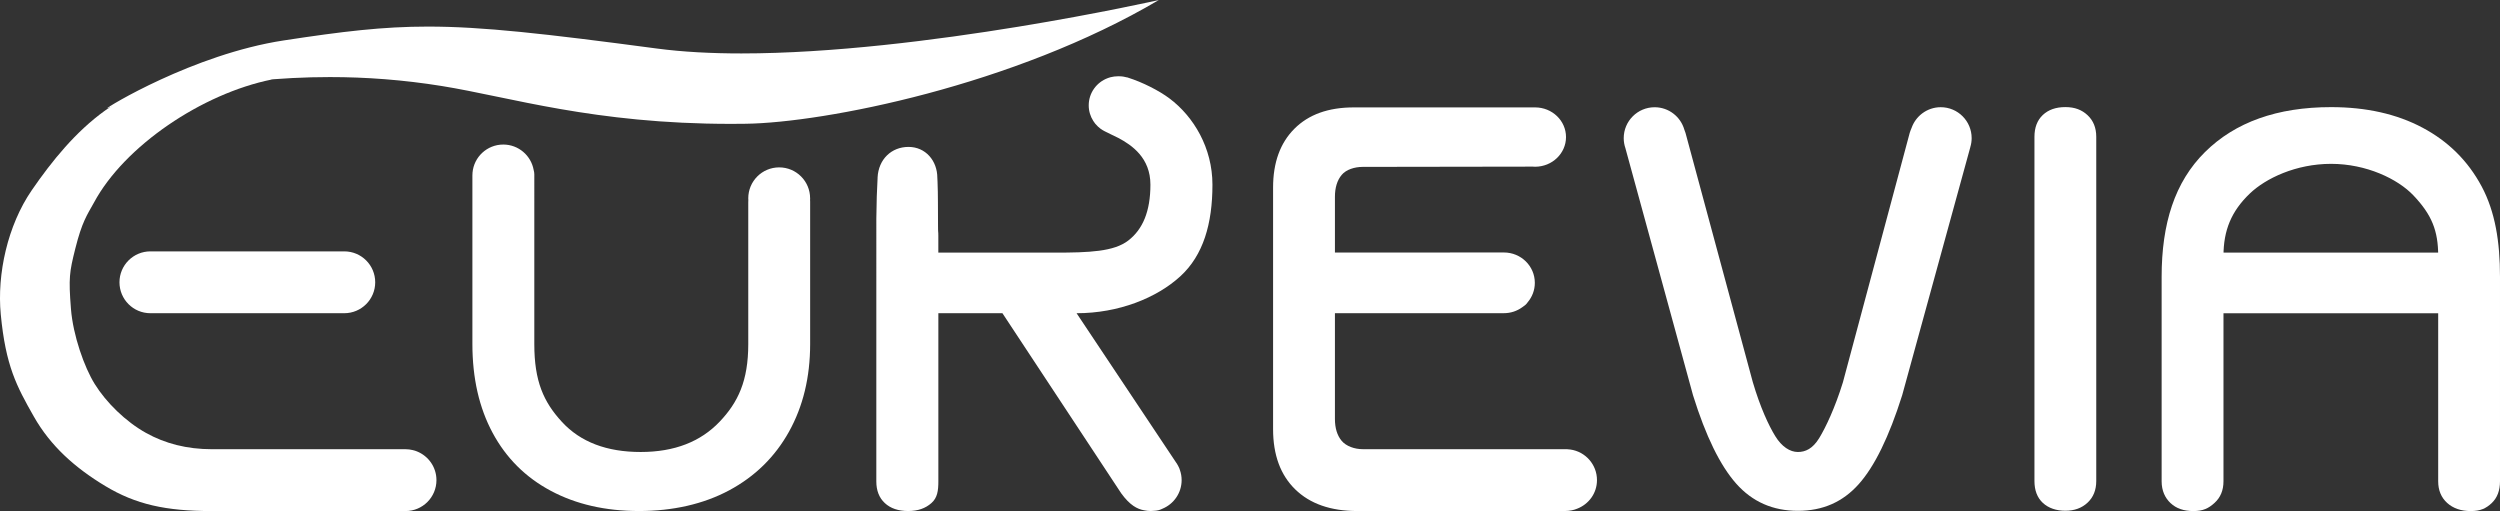
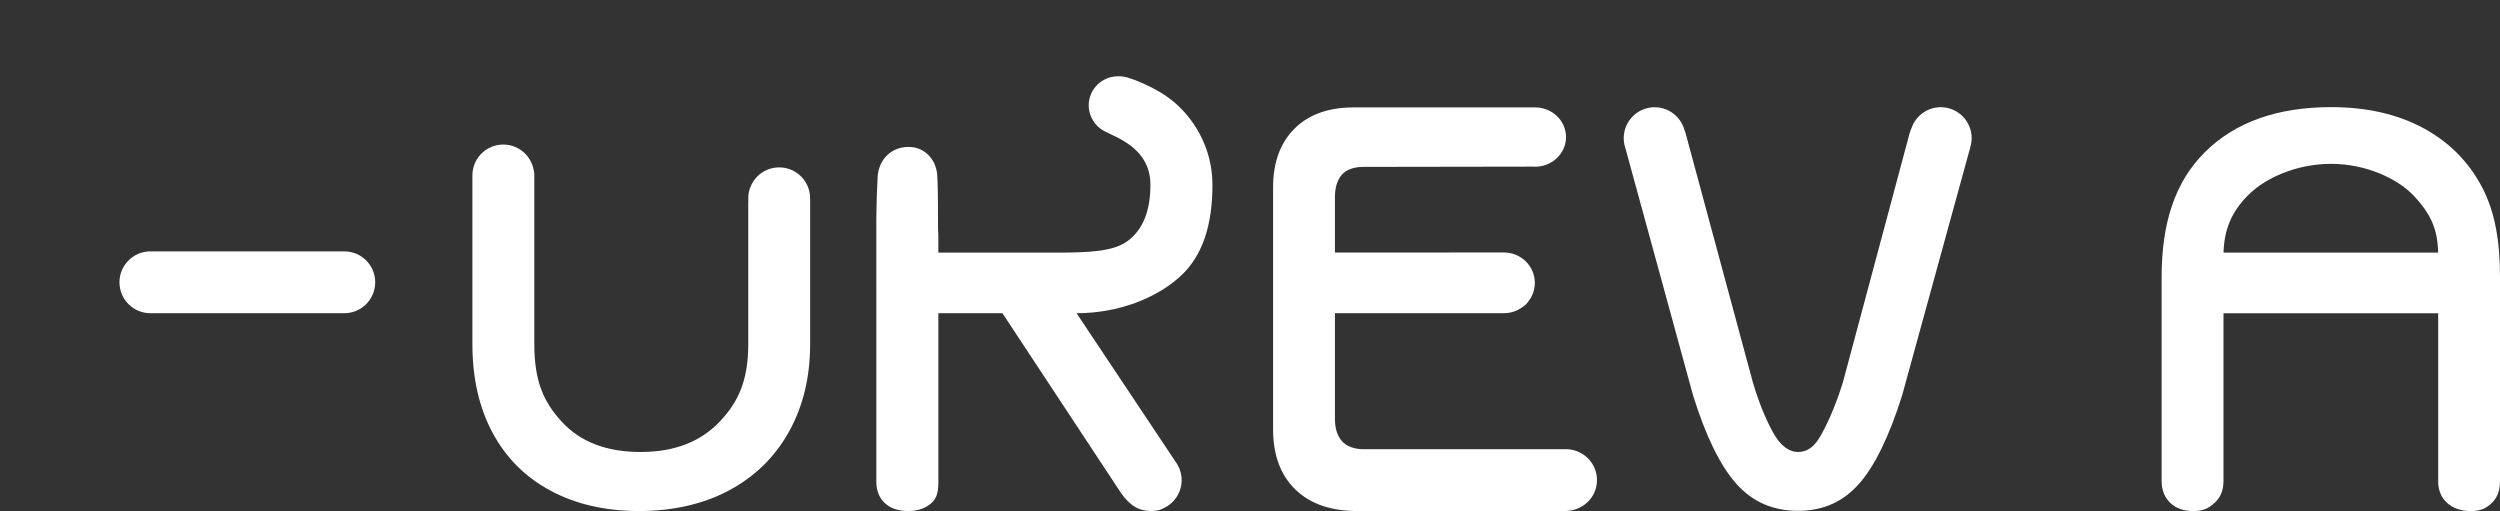
<svg xmlns="http://www.w3.org/2000/svg" id="Calque_2" data-name="Calque 2" viewBox="0 0 658.09 134.53">
  <rect x="0" y="0" width="658.09" height="134.53" fill="#333333" stroke="none" />
  <defs>
    <style>      .cls-1 {        fill: #fff;      }    </style>
  </defs>
  <g id="Calque_1-2" data-name="Calque 1">
    <g>
      <g>
-         <path class="cls-1" d="M537.75,132.38c-1.48-1.38-2.21-3.3-2.21-5.76V36.02c0-2.46,.74-4.38,2.21-5.76,1.47-1.38,3.45-2.07,5.93-2.07s4.33,.72,5.85,2.14c1.52,1.43,2.28,3.32,2.28,5.68V126.63c0,2.36-.76,4.26-2.28,5.68-1.52,1.43-3.48,2.14-5.85,2.14s-4.45-.69-5.93-2.07Z" />
        <path class="cls-1" d="M571.39,132.46c-1.48-1.38-2.37-3.3-2.37-5.77v-53.83c0-14,3.44-24.94,11.41-32.83,7.97-7.89,19.04-11.83,33.2-11.83,9.25,0,17.27,1.8,24.05,5.4,6.79,3.6,11.98,8.75,15.57,15.45,3.59,6.71,4.84,14.64,4.84,23.81v53.83c0,2.47-.74,4.39-2.21,5.77-1.48,1.38-2.95,2.07-5.5,2.07s-4.63-.72-6.2-2.14c-1.57-1.43-2.36-3.33-2.36-5.69v-44.24h-56.52v44.24c0,2.37-.79,4.27-2.36,5.69-1.57,1.43-3.01,2.14-5.56,2.14s-4.51-.69-5.98-2.07Zm70.43-65.97v.86c0-6.57-1.65-10.79-6.53-15.92-4.13-4.35-12.41-8.3-21.66-8.3s-17.22,3.82-21.39,7.81c-4.89,4.67-6.94,9.72-6.94,16.42v-.86h56.52Z" />
        <path class="cls-1" d="M213.25,52.2c0-4.49-3.64-8.14-8.14-8.14s-8.14,3.64-8.14,8.14c0,.14,.01,.27,.02,.41-.01,.24-.02,.47-.02,.72v37.25c0,9.68-2.69,15.34-7.54,20.43-4.99,5.24-11.84,7.97-20.78,7.97s-15.85-2.63-20.71-7.9c-4.86-5.27-7.29-10.73-7.29-20.5V45.88c0-.39-.07-.76-.17-1.13-.68-3.81-4-6.7-8-6.7-4.26,0-7.75,3.27-8.1,7.43,0,.03,0,.06,0,.09-.02,.2-.03,.4-.03,.61,0,.02,0,.05,0,.07,0,.03,0,.05,0,.08v44.22c0,9,1.78,16.81,5.34,23.42,3.56,6.61,8.66,11.69,15.3,15.23,6.64,3.55,14.38,5.32,23.24,5.32s16.96-1.82,23.74-5.46c6.78-3.64,12.03-8.79,15.73-15.44,3.7-6.66,5.56-14.34,5.56-23.06V53.12c0-.17-.01-.34-.02-.51,0-.13,.02-.27,.02-.4Z" />
        <path class="cls-1" d="M90.62,66.17c-.05,0-.1,0-.15,0-.06,0-.11,0-.17,0H39.94c-.06,0-.12,0-.19,0-.06,0-.11,0-.16,0-4.49,0-8.14,3.64-8.14,8.14s3.64,8.14,8.14,8.14c.06,0,.12,0,.18,0,.06,0,.11,0,.17,0h50.36c.05,0,.1,0,.16,0,.06,0,.11,0,.17,0,4.49,0,8.14-3.64,8.14-8.14s-3.64-8.14-8.14-8.14Z" />
-         <path class="cls-1" d="M109.79,118.84c-.17-.07-.34-.13-.52-.19-.07-.02-.13-.04-.2-.06-.15-.04-.31-.09-.47-.12-.6-.14-1.21-.22-1.85-.22-.05,0-.1,0-.15,0-.87-.03-1.8,0-2.79,0H55.79c-6.63,0-12.34-1.51-17.3-4.26-5.44-3.01-10.56-8.08-13.55-12.9-2.75-4.41-5.71-12.8-6.26-19.76-.65-8.21-.4-9.73,1.14-15.88,1.77-7.06,3.08-8.82,4.92-12.13,8.01-14.91,28.45-28.68,46.81-32.39-3.14-.78-6.94-.81-9.47-.74-1.5,.04-5.24-.11-6.73,0-10.15,.77-21.36,4.36-27.72,8.93-7.65,5.49-13.91,13.17-19.27,20.96C1.99,59.35-.81,72.15,.2,82.75c1.3,13.59,4.15,18.87,8.7,26.89,4.4,7.76,10.81,13.48,18.81,18.3,8.02,4.83,15.88,6.59,28.07,6.59h49.18c.34,0,.62,.01,.98,0,.29,.01,.54,0,.81,0,4.49,0,8.14-3.64,8.14-8.14,0-3.42-2.11-6.34-5.1-7.55Z" />
        <path class="cls-1" d="M283.42,82.45c11.06,0,21.09-4.03,27.31-9.74,6.01-5.52,8.43-13.79,8.43-24.09,0-9.69-4.93-17.92-11.3-22.7-2.75-2.07-7.17-4.3-10.89-5.47-.05-.02-.1-.04-.15-.05-.02,0-.04-.01-.06-.02-.02,0-.04,0-.06,0-.67-.19-1.38-.3-2.12-.3h-.33c-.65,0-1.27,.09-1.88,.24-.05,.01-.1,.02-.15,.04-.18,.05-.35,.1-.53,.17-.04,.02-.09,.03-.13,.05-2.9,1.09-4.97,3.88-4.97,7.16,0,1.51,.44,2.91,1.2,4.1,.15,.24,.32,.47,.5,.7,.03,.04,.06,.07,.09,.11,.19,.23,.4,.45,.63,.66,.18,.17,.37,.33,.57,.48,.04,.03,.07,.06,.11,.09,.03,.02,.06,.03,.08,.05,.33,.24,.67,.45,1.04,.63,1.11,.6,2.36,1.12,3.53,1.73,3.65,1.92,8.49,5.29,8.49,12.31s-2.01,11.77-5.81,14.7c-3.8,2.94-10.21,3.2-19.45,3.2h-30.57v-4.39c0-1.48-.08-.46-.08-2.79-.04-4.45,.02-7.98-.13-11.49,.01-.18-.05-.83-.05-1.02,0-4.49-3.09-8.14-7.59-8.14s-7.9,3.27-8.14,8.04c0,.03,0,.15,0,.18-.18,2.94-.28,6.39-.33,10.68V126.73c0,2.41,.74,4.31,2.24,5.7,1.49,1.39,3.54,2.09,6.13,2.09s4.55-.7,6.13-2.09c1.59-1.39,1.83-3.3,1.83-5.7v-44.29h16.86s31.27,47.41,31.27,47.41c2.27,3.14,4.22,4.15,5.99,4.47,.58,.13,1.18,.2,1.79,.2,.33,0,.65-.03,.97-.06,.78-.04,1.44-.21,2.11-.55,2.96-1.22,5.05-4.13,5.05-7.53,0-.9-.15-1.77-.43-2.58-.08-.33-.24-.71-.52-1.23-.05-.1-.11-.19-.17-.29-.05-.09-.1-.17-.16-.28l-.1-.14s-.02-.04-.04-.05l-26.24-39.37Z" />
        <path class="cls-1" d="M518.65,38.75s0,0,0-.01c.23-.75,.36-1.55,.36-2.38,0-4.49-3.64-8.14-8.14-8.14-1.81,0-3.48,.6-4.83,1.6-.02,.02-.05,.03-.07,.05-.02,.01-.03,.03-.05,.04-1.23,.95-2.18,2.24-2.71,3.73-.18,.42-.36,.87-.51,1.36l-17.59,65.67c-2.07,6.69-4.52,11.86-6.24,14.67-1.72,2.8-3.63,3.64-5.6,3.64-2.07,0-4.25-1.38-5.97-4.19-1.72-2.8-3.94-7.55-5.91-14.24l-17.7-65.55c-.1-.31-.21-.61-.32-.89-.98-3.39-4.1-5.88-7.81-5.88-4.49,0-8.14,3.64-8.14,8.14,0,.95,.17,1.86,.47,2.71,0,.02,0,.04,.01,.06l17.77,64.93c3.34,10.73,7.13,18.47,11.36,23.24,4.23,4.77,9.64,7.16,16.23,7.16s11.83-2.34,16.01-7.01c4.18-4.67,7.99-12.47,11.44-23.39l17.93-65.27s0,0,0,0v-.02Z" />
        <path class="cls-1" d="M413.37,118.34s-.07,0-.1-.02c-.18-.02-.36-.04-.54-.05-.11,0-.21-.03-.33-.03h-53.67c-2.17,0-4.38-.79-5.56-2.2-1.18-1.42-1.77-3.34-1.77-5.77v-27.83h44.25s.08,0,.12,0c.04,0,.08,0,.12,0,1.8,0,3.46-.58,4.8-1.55,.31-.21,.6-.42,.86-.64,.22-.18,.41-.43,.6-.7,1.17-1.38,1.87-3.16,1.87-5.1,0-4.41-3.64-7.99-8.14-7.99-.03,0-.06,0-.09,0-.05,0-.09,0-.14,0l-44.25,.02v-14.66c0-2.43,.59-4.35,1.77-5.77,1.18-1.42,3.4-2.12,5.56-2.12l44.8-.07c.19,.01,.37,.03,.56,.03,4.49,0,8.14-3.5,8.14-7.81s-3.64-7.81-8.14-7.81c-.11,0-.19,0-.3,0-.03,0-.07,0-.09,0,0,0,0,0-.01,0h-47.32c-6.69,0-11.9,1.87-15.64,5.62-3.74,3.74-5.61,8.9-5.61,15.48v63.59c0,6.78,1.94,12.07,5.83,15.86,3.89,3.79,9.32,5.7,16.31,5.7h54.6c1.31,0,2.39-.24,3.29-.61,3.05-1.17,5.23-4.06,5.23-7.53,0-4.11-3.05-7.49-7-8.05Z" />
      </g>
      <g>
-         <path class="cls-1" d="M192.46,32.11c-27.11,0-46.28-3.98-61.68-7.18-5.08-1.06-9.88-2.05-14.37-2.78-9.74-1.57-19.7-2.37-29.58-2.37-12.2,0-24.66,1.18-38.08,3.6-.86,.15-1.75,.31-2.67,.47-4.7,.83-9.89,1.74-14.21,2.95,7.15-4.05,24.82-12.9,42.86-15.66,15.46-2.36,26.08-3.65,37.91-3.65,14.25,0,30.77,1.86,60.22,5.77,6.46,.86,13.96,1.29,22.3,1.29h0c41.21,0,93.66-10.58,106.89-13.4-36.4,20.59-84.24,30.62-105.75,30.92-1.3,.02-2.58,.03-3.84,.03h0Z" />
-         <path class="cls-1" d="M298.92,2.34c-35.93,19.46-81.72,28.96-102.61,29.25-1.3,.02-2.58,.03-3.84,.03-27.06,0-46.2-3.97-61.57-7.17-5.09-1.06-9.89-2.05-14.39-2.78-9.77-1.58-19.75-2.37-29.66-2.37-12.23,0-24.72,1.18-38.17,3.6-.86,.15-1.75,.31-2.67,.47-3.39,.6-7.03,1.24-10.42,2,8.48-4.44,23.83-11.38,39.23-13.73,15.44-2.36,26.04-3.64,37.83-3.64,14.22,0,30.73,1.86,60.15,5.77,6.48,.86,14,1.3,22.37,1.3,38.43,0,86.62-9.19,103.74-12.73m6.17-2.34s-62.12,14.07-109.91,14.07c-7.92,0-15.45-.39-22.24-1.29-29.64-3.94-45.96-5.78-60.29-5.78-11.88,0-22.38,1.27-37.98,3.65-23.76,3.63-47.03,17.86-46.44,17.86,.01,0,.04,0,.07-.02,5.48-2.1,14.03-3.44,20.56-4.61,12.08-2.18,24.67-3.59,37.99-3.59,9.45,0,19.26,.71,29.5,2.36,17.92,2.89,39.92,9.96,76.12,9.96,1.27,0,2.55,0,3.85-.03,20.58-.28,70.54-10.02,108.77-32.59h0Z" />
-       </g>
+         </g>
    </g>
  </g>
</svg>